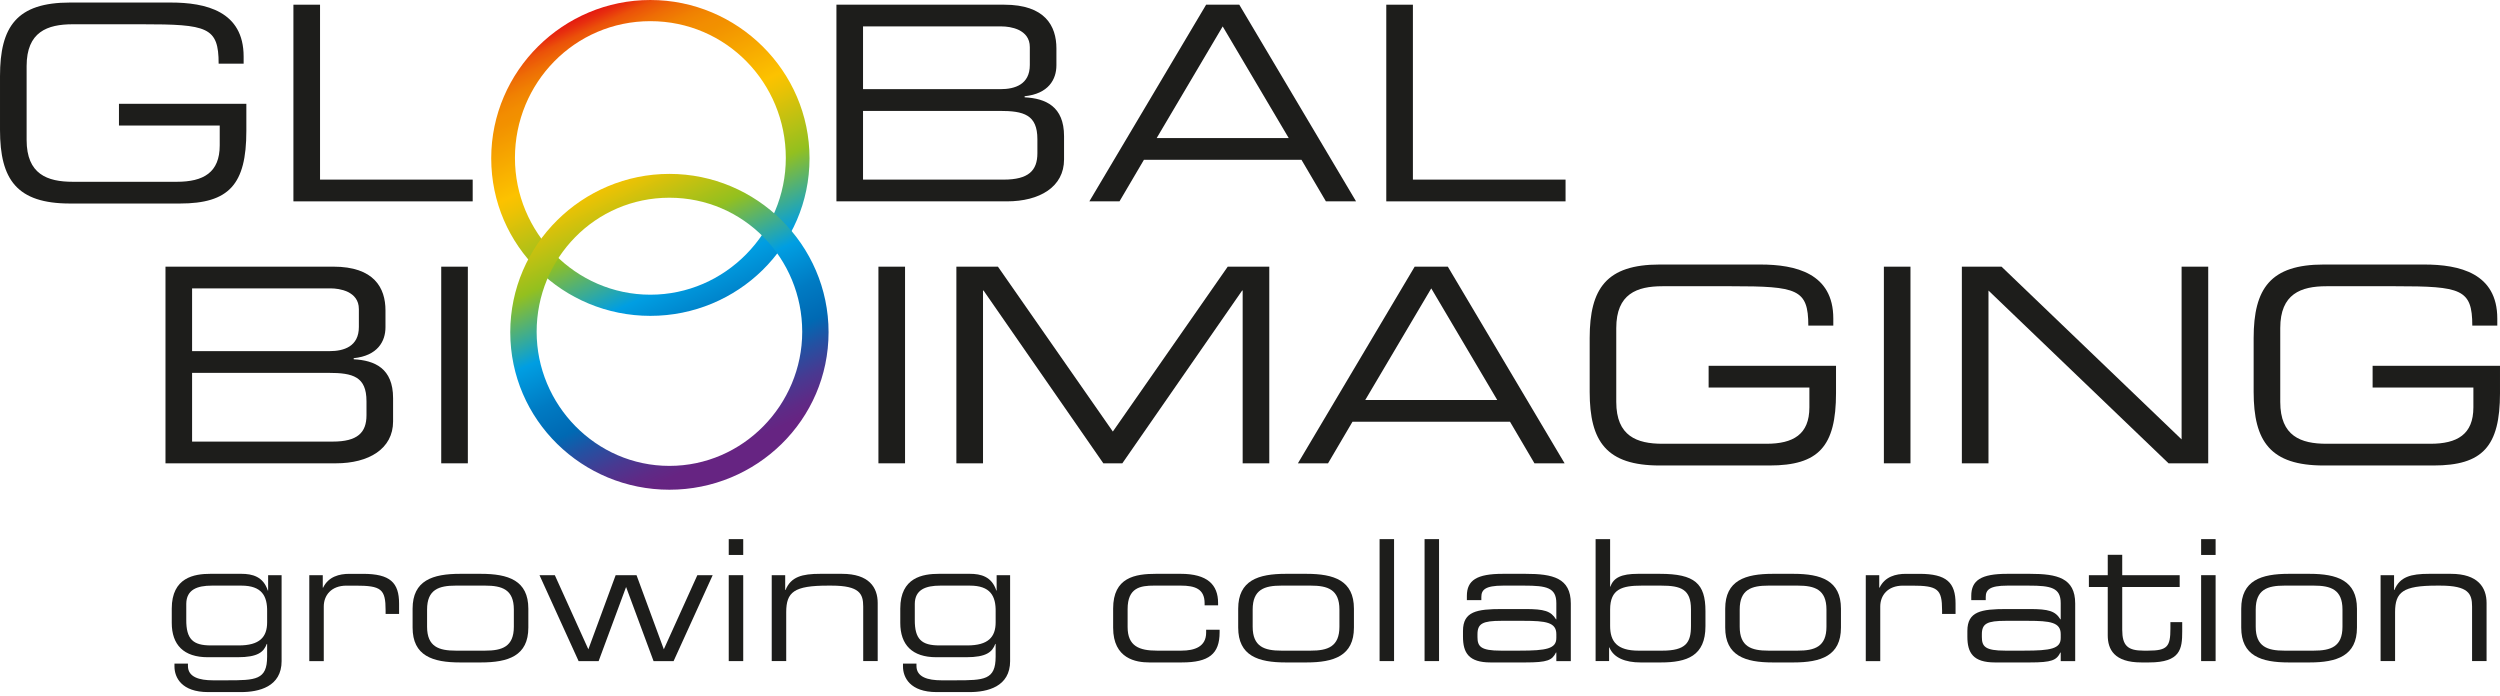
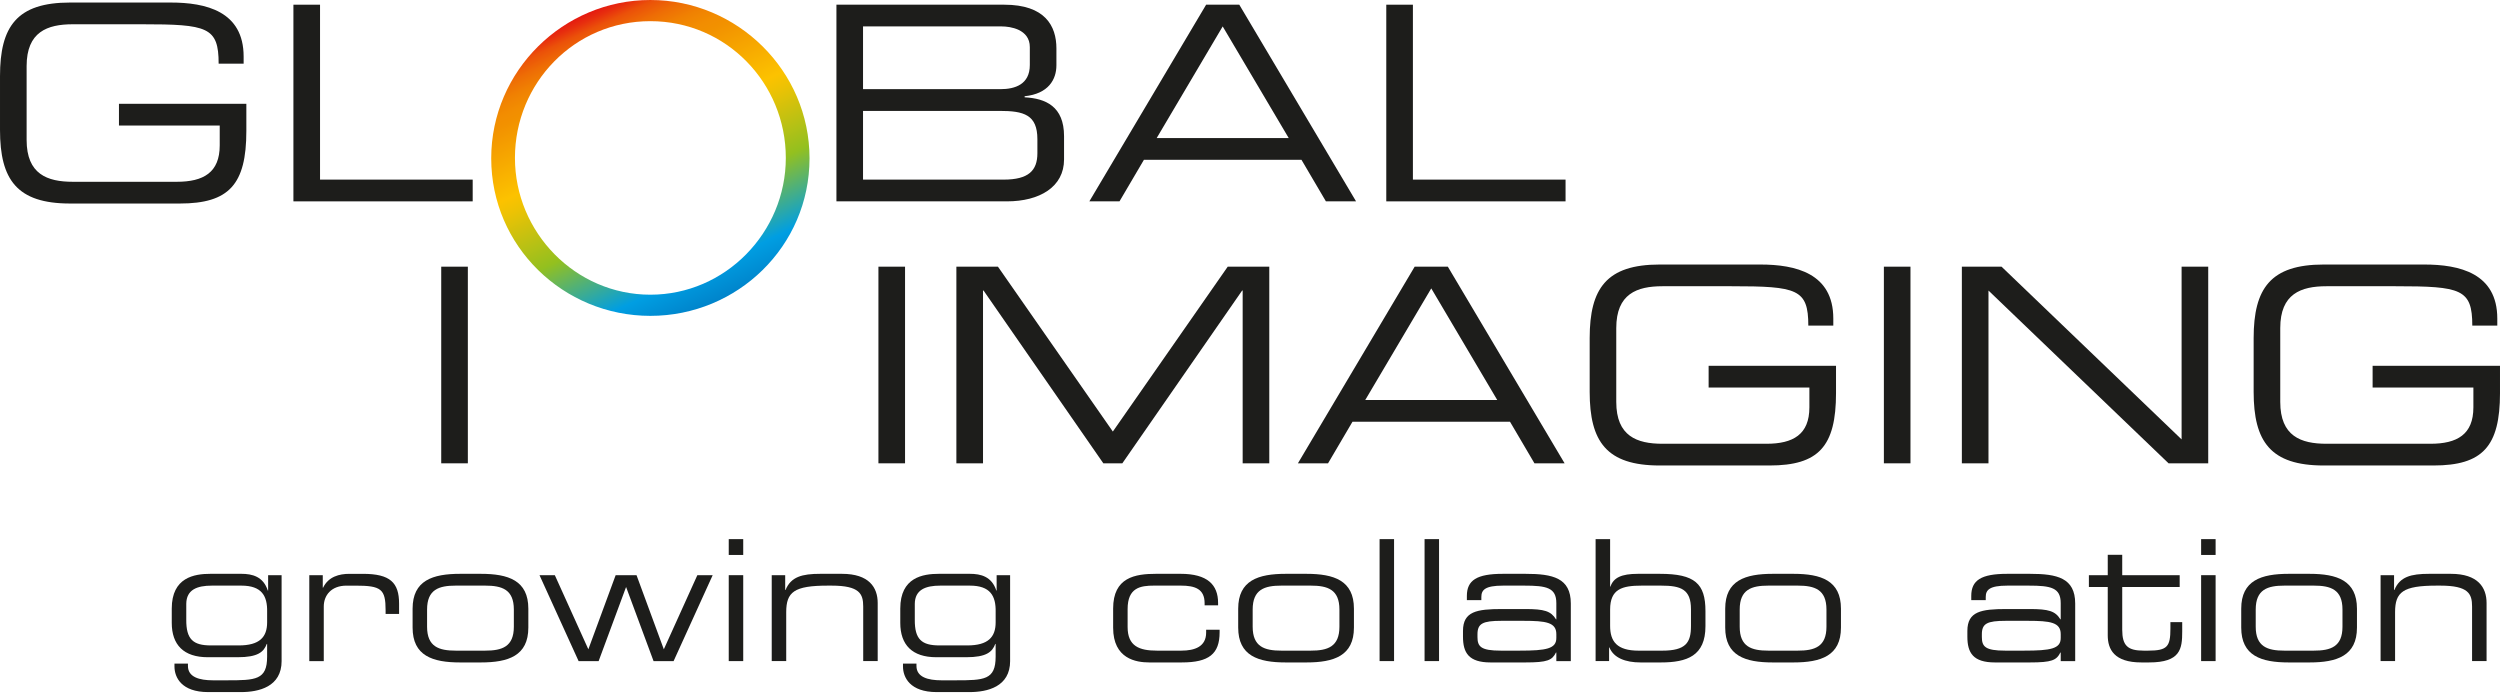
<svg xmlns="http://www.w3.org/2000/svg" width="100%" height="100%" viewBox="0 0 230 64" version="1.1" xml:space="preserve" style="fill-rule:evenodd;clip-rule:evenodd;stroke-linejoin:round;stroke-miterlimit:1.414;">
  <path d="M22.664,12.052c0,4.923 -1.599,6.672 -6.121,6.672l-10.096,0c-4.897,0 -6.447,-2.2 -6.447,-6.774l0,-4.945c0,-4.574 1.55,-6.772 6.447,-6.772l9.245,0c3.25,0 6.722,0.799 6.722,4.97l0,0.653l-2.299,0c0,-3.375 -1.025,-3.624 -7.072,-3.624l-6.347,0c-2.348,0 -4.247,0.7 -4.247,3.847l0,6.797c0,3.149 1.899,3.848 4.247,3.848l9.57,0c2.449,0 3.948,-0.85 3.948,-3.349l0,-1.823l-9.27,0l0,-2l11.72,0l0,2.5Z" style="fill:#1d1d1b;fill-rule:nonzero;" />
  <path d="M26.994,0.432l2.449,0l0,16.092l14.044,0l0,2.001l-16.493,0l0,-18.093Z" style="fill:#1d1d1b;fill-rule:nonzero;" />
  <path d="M76.95,0.432l15.442,0c3.749,0 4.798,1.948 4.798,4.022l0,1.549c0,1.3 -0.724,2.625 -2.924,2.851l0,0.099c1.924,0.101 3.626,0.826 3.626,3.575l0,2.146c0,2.525 -2.251,3.851 -5.249,3.851l-15.692,0l0,-18.093l-0.001,0Zm17.793,3.898c0,-1.649 -1.827,-1.899 -2.576,-1.899l-12.768,0l0,5.771l12.643,0c1.325,0 2.701,-0.425 2.701,-2.224l0,-1.648Zm0.697,8.472c0,-2.249 -1.248,-2.599 -3.473,-2.599l-12.568,0l0,6.321l12.943,0c2.275,0 3.098,-0.825 3.098,-2.423l0,-1.299Z" style="fill:#1d1d1b;fill-rule:nonzero;" />
  <path d="M110.964,0.432l3.05,0l10.744,18.093l-2.774,0l-2.249,-3.825l-14.493,0l-2.249,3.825l-2.773,0l10.744,-18.093Zm1.524,1.999l-6.072,10.269l12.145,0l-6.073,-10.269Z" style="fill:#1d1d1b;fill-rule:nonzero;" />
  <path d="M127.538,0.432l2.449,0l0,16.092l14.044,0l0,2.001l-16.493,0l0,-18.093Z" style="fill:#1d1d1b;fill-rule:nonzero;" />
-   <path d="M15.225,24.532l15.442,0c3.747,0 4.797,1.949 4.797,4.023l0,1.55c0,1.3 -0.724,2.624 -2.923,2.848l0,0.101c1.925,0.1 3.623,0.824 3.623,3.574l0,2.147c0,2.525 -2.249,3.85 -5.247,3.85l-15.692,0l0,-18.093Zm17.79,3.899c0,-1.648 -1.823,-1.899 -2.573,-1.899l-12.77,0l0,5.772l12.646,0c1.324,0 2.698,-0.425 2.698,-2.223l0,-1.65l-0.001,0Zm0.701,8.471c0,-2.249 -1.25,-2.598 -3.475,-2.598l-12.569,0l0,6.322l12.944,0c2.275,0 3.101,-0.825 3.101,-2.425l0,-1.299l-0.001,0Z" style="fill:#1d1d1b;fill-rule:nonzero;" />
  <rect x="40.593" y="24.534" width="2.449" height="18.091" style="fill:#1d1d1b;" />
  <rect x="80.815" y="24.534" width="2.449" height="18.091" style="fill:#1d1d1b;" />
  <path d="M87.986,24.532l3.823,0l10.572,15.171l10.571,-15.171l3.822,0l0,18.093l-2.449,0l0,-15.894l-0.049,0l-11.022,15.894l-1.747,0l-11.02,-15.894l-0.05,0l0,15.894l-2.451,0l0,-18.093Z" style="fill:#1d1d1b;fill-rule:nonzero;" />
  <path d="M130.15,24.532l3.05,0l10.744,18.093l-2.774,0l-2.249,-3.825l-14.493,0l-2.249,3.825l-2.772,0l10.743,-18.093Zm1.526,2l-6.074,10.269l12.145,0l-6.071,-10.269Z" style="fill:#1d1d1b;fill-rule:nonzero;" />
  <path d="M168.914,36.153c0,4.923 -1.599,6.672 -6.123,6.672l-10.094,0c-4.898,0 -6.447,-2.198 -6.447,-6.772l0,-4.947c0,-4.574 1.549,-6.77 6.447,-6.77l9.245,0c3.249,0 6.722,0.797 6.722,4.97l0,0.651l-2.299,0c0,-3.373 -1.025,-3.624 -7.073,-3.624l-6.346,0c-2.35,0 -4.25,0.699 -4.25,3.847l0,6.797c0,3.149 1.9,3.849 4.25,3.849l9.57,0c2.448,0 3.947,-0.851 3.947,-3.348l0,-1.825l-9.27,0l0,-1.999l11.72,0l0,2.499l0.001,0Z" style="fill:#1d1d1b;fill-rule:nonzero;" />
  <rect x="173.317" y="24.534" width="2.447" height="18.091" style="fill:#1d1d1b;" />
  <path d="M180.491,24.532l3.648,0l16.568,15.893l0,-15.893l2.449,0l0,18.093l-3.648,0l-16.568,-15.894l0,15.894l-2.449,0l0,-18.093Z" style="fill:#1d1d1b;fill-rule:nonzero;" />
  <path d="M230,36.153c0,4.923 -1.6,6.672 -6.122,6.672l-10.096,0c-4.896,0 -6.447,-2.198 -6.447,-6.772l0,-4.947c0,-4.574 1.551,-6.77 6.447,-6.77l9.247,0c3.246,0 6.722,0.797 6.722,4.97l0,0.651l-2.3,0c0,-3.373 -1.025,-3.624 -7.072,-3.624l-6.347,0c-2.349,0 -4.249,0.699 -4.249,3.847l0,6.797c0,3.149 1.9,3.849 4.249,3.849l9.57,0c2.45,0 3.949,-0.851 3.949,-3.348l0,-1.825l-9.271,0l0,-1.999l11.719,0l0,2.499l0.001,0Z" style="fill:#1d1d1b;fill-rule:nonzero;" />
  <clipPath id="_clip1">
    <path d="M47.375,14.528c0,-6.894 5.485,-12.581 12.458,-12.581c6.977,0 12.462,5.687 12.462,12.581c0,6.856 -5.564,12.584 -12.462,12.584c-6.893,0 -12.458,-5.728 -12.458,-12.584m-2.183,0.039c0,8.086 6.631,14.492 14.641,14.492c8.01,0 14.643,-6.407 14.643,-14.492c0,-8.047 -6.633,-14.567 -14.643,-14.567c-8.01,0 -14.641,6.52 -14.641,14.567" />
  </clipPath>
  <g clip-path="url(#_clip1)">
    <path d="M69.333,-11.142l16.198,35.099l-35.196,16.244l-16.2,-35.098l35.198,-16.245Z" style="fill:url(#_Linear2);fill-rule:nonzero;" />
  </g>
  <clipPath id="_clip3">
    <path d="M49.371,30.525c0,-6.759 5.376,-12.335 12.215,-12.335c6.84,0 12.218,5.576 12.218,12.335c0,6.722 -5.455,12.337 -12.218,12.337c-6.761,0 -12.215,-5.615 -12.215,-12.337m-2.427,0.037c0,8.085 6.632,14.493 14.642,14.493c8.01,0 14.642,-6.409 14.642,-14.493c0,-8.046 -6.632,-14.564 -14.642,-14.564c-8.01,0 -14.642,6.518 -14.642,14.564" />
  </clipPath>
  <g clip-path="url(#_clip3)">
-     <path d="M71.085,4.855l16.197,35.097l-35.196,16.245l-16.2,-35.097l35.199,-16.245Z" style="fill:url(#_Linear4);fill-rule:nonzero;" />
-   </g>
+     </g>
  <path d="M25.909,60.805c0,2.387 -2.093,2.867 -3.751,2.867l-3.007,0c-2.449,0 -3.1,-1.348 -3.1,-2.355l0,-0.264l1.24,0l0,0.218c0,1.023 1.054,1.317 2.294,1.317l1.301,0c2.635,0 3.689,-0.031 3.689,-2.17l0,-1.178l-0.032,0c-0.278,0.744 -0.82,1.224 -2.68,1.224l-2.743,0c-2.216,0 -3.318,-1.131 -3.318,-3.162l0,-1.317c0,-2.868 2.077,-3.194 3.566,-3.194l2.835,0c1.007,0 2.014,0.249 2.433,1.535l0.032,0l0,-1.41l1.239,0l0,7.889l0.002,0Zm-1.333,-4.51c0.031,-1.473 -0.496,-2.418 -2.371,-2.418l-2.712,0c-1.364,0 -2.342,0.372 -2.356,1.674l0,1.456c-0.015,1.814 0.635,2.372 2.262,2.372l2.574,0c1.906,0 2.603,-0.76 2.603,-2.124l0,-0.96Z" style="fill:#1d1d1b;fill-rule:nonzero;" />
  <path d="M28.455,52.916l1.24,0l0,1.147l0.031,0c0.495,-1.023 1.504,-1.27 2.418,-1.27l1.255,0c2.495,0 3.317,0.806 3.317,2.743l0,0.945l-1.24,0l0,-0.34c0,-1.953 -0.403,-2.263 -2.774,-2.263l-0.823,0c-1.41,0 -2.092,0.899 -2.092,1.922l0,5.021l-1.332,0l0,-7.905Z" style="fill:#1d1d1b;fill-rule:nonzero;" />
  <path d="M37.959,56c0,-2.603 1.845,-3.208 4.371,-3.208l1.906,0c2.526,0 4.371,0.605 4.371,3.208l0,1.736c0,2.604 -1.845,3.209 -4.371,3.209l-1.906,0c-2.526,0 -4.371,-0.605 -4.371,-3.209l0,-1.736Zm9.315,0.078c0,-1.845 -1.085,-2.201 -2.635,-2.201l-2.712,0c-1.549,0 -2.636,0.356 -2.636,2.201l0,1.581c0,1.844 1.087,2.2 2.636,2.2l2.712,0c1.55,0 2.635,-0.356 2.635,-2.2l0,-1.581Z" style="fill:#1d1d1b;fill-rule:nonzero;" />
  <path d="M49.634,52.916l1.41,0l3.084,6.82l2.512,-6.82l1.921,0l2.511,6.82l3.084,-6.82l1.411,0l-3.596,7.905l-1.844,0l-2.527,-6.819l-2.526,6.819l-1.843,0l-3.597,-7.905Z" style="fill:#1d1d1b;fill-rule:nonzero;" />
  <path d="M67.044,49.599l1.333,0l0,1.457l-1.333,0l0,-1.457Zm0,3.317l1.333,0l0,7.905l-1.333,0l0,-7.905Z" style="fill:#1d1d1b;fill-rule:nonzero;" />
  <path d="M70.998,52.916l1.24,0l0,1.364l0.031,0c0.497,-1.224 1.535,-1.488 3.194,-1.488l1.998,0c2.496,0 3.287,1.256 3.287,2.682l0,5.346l-1.333,0l0,-5.021c0,-1.163 -0.325,-1.922 -2.913,-1.922l-0.342,0c-3.115,0 -3.828,0.589 -3.828,2.449l0,4.494l-1.333,0l0,-7.904l-0.001,0Z" style="fill:#1d1d1b;fill-rule:nonzero;" />
  <path d="M92.932,60.805c0,2.387 -2.093,2.867 -3.75,2.867l-3.007,0c-2.449,0 -3.1,-1.348 -3.1,-2.355l0,-0.264l1.24,0l0,0.218c0,1.023 1.053,1.317 2.294,1.317l1.301,0c2.635,0 3.689,-0.031 3.689,-2.17l0,-1.178l-0.032,0c-0.278,0.744 -0.82,1.224 -2.681,1.224l-2.742,0c-2.217,0 -3.318,-1.131 -3.318,-3.162l0,-1.317c0,-2.868 2.077,-3.194 3.565,-3.194l2.836,0c1.007,0 2.014,0.249 2.433,1.535l0.031,0l0,-1.41l1.24,0l0,7.889l0.001,0Zm-1.332,-4.51c0.03,-1.473 -0.496,-2.418 -2.371,-2.418l-2.713,0c-1.364,0 -2.341,0.372 -2.355,1.674l0,1.456c-0.016,1.814 0.635,2.372 2.262,2.372l2.574,0c1.906,0 2.603,-0.76 2.603,-2.124l0,-0.96Z" style="fill:#1d1d1b;fill-rule:nonzero;" />
  <path d="M102.409,55.985c0,-2.868 2.016,-3.194 3.968,-3.194l2.232,0c2.48,0 3.455,1.008 3.455,2.682l0,0.217l-1.239,0l0,-0.186c0,-1.318 -0.869,-1.628 -2.201,-1.628l-2.45,0c-1.255,0 -2.433,0.186 -2.433,2.155l0,1.658c0,1.767 1.085,2.17 2.697,2.17l2.249,0c1.239,0 2.278,-0.372 2.278,-1.658l0,-0.263l1.24,0l0,0.232c0,1.999 -0.992,2.774 -3.472,2.774l-3.007,0c-1.193,0 -3.317,-0.325 -3.317,-3.194l0,-1.765Z" style="fill:#1d1d1b;fill-rule:nonzero;" />
  <path d="M113.914,56c0,-2.603 1.845,-3.208 4.37,-3.208l1.907,0c2.526,0 4.371,0.605 4.371,3.208l0,1.736c0,2.604 -1.845,3.209 -4.371,3.209l-1.907,0c-2.525,0 -4.37,-0.605 -4.37,-3.209l0,-1.736Zm9.313,0.078c0,-1.845 -1.084,-2.201 -2.633,-2.201l-2.713,0c-1.55,0 -2.635,0.356 -2.635,2.201l0,1.581c0,1.844 1.085,2.2 2.635,2.2l2.713,0c1.549,0 2.633,-0.356 2.633,-2.2l0,-1.581Z" style="fill:#1d1d1b;fill-rule:nonzero;" />
  <rect x="126.922" y="49.599" width="1.332" height="11.221" style="fill:#1d1d1b;fill-rule:nonzero;" />
  <rect x="131.06" y="49.599" width="1.332" height="11.221" style="fill:#1d1d1b;fill-rule:nonzero;" />
  <path d="M143.183,60.03l-0.032,0c-0.357,0.713 -0.775,0.915 -2.822,0.915l-3.192,0c-2.015,0 -2.542,-0.884 -2.542,-2.372l0,-0.527c0,-1.798 1.271,-2.015 3.596,-2.015l2.138,0c1.737,0 2.357,0.186 2.822,0.945l0.032,0l0,-1.488c0,-1.425 -0.9,-1.611 -2.946,-1.611l-1.953,0c-1.674,0 -2,0.403 -2,1.054l0,0.279l-1.332,0l0,-0.387c0,-1.441 0.915,-2.031 3.302,-2.031l2.107,0c2.48,0 4.154,0.372 4.154,2.729l0,5.3l-1.332,0l0,-0.791Zm0,-1.69c0,-1.085 -0.962,-1.224 -3.009,-1.224l-2.045,0c-1.72,0 -2.201,0.248 -2.201,1.24l0,0.248c0,0.883 0.31,1.255 2.139,1.255l1.767,0c2.417,0 3.349,-0.17 3.349,-1.162l0,-0.357Z" style="fill:#1d1d1b;fill-rule:nonzero;" />
  <path d="M146.796,49.599l1.334,0l0,4.371l0.03,0c0.28,-0.822 1.008,-1.178 2.526,-1.178l2.031,0c3.208,0 4.185,0.9 4.185,3.426l0,1.394c0,2.728 -1.69,3.333 -4.108,3.333l-1.86,0c-1.394,0 -2.479,-0.419 -2.867,-1.38l-0.03,0l0,1.255l-1.241,0l0,-11.221Zm8.773,6.448c0,-1.829 -0.915,-2.17 -2.744,-2.17l-1.797,0c-1.797,0 -2.897,0.31 -2.897,2.201l0,1.504c0,1.441 0.635,2.278 2.619,2.278l2.169,0c2.17,0 2.65,-0.728 2.65,-2.263l0,-1.55Z" style="fill:#1d1d1b;fill-rule:nonzero;" />
  <path d="M158.719,56c0,-2.603 1.845,-3.208 4.371,-3.208l1.907,0c2.526,0 4.371,0.605 4.371,3.208l0,1.736c0,2.604 -1.845,3.209 -4.371,3.209l-1.907,0c-2.526,0 -4.371,-0.605 -4.371,-3.209l0,-1.736Zm9.315,0.078c0,-1.845 -1.085,-2.201 -2.634,-2.201l-2.712,0c-1.551,0 -2.636,0.356 -2.636,2.201l0,1.581c0,1.844 1.085,2.2 2.636,2.2l2.712,0c1.549,0 2.634,-0.356 2.634,-2.2l0,-1.581Z" style="fill:#1d1d1b;fill-rule:nonzero;" />
-   <path d="M171.65,52.916l1.24,0l0,1.147l0.032,0c0.495,-1.023 1.503,-1.27 2.417,-1.27l1.255,0c2.496,0 3.317,0.806 3.317,2.743l0,0.945l-1.24,0l0,-0.34c0,-1.953 -0.403,-2.263 -2.774,-2.263l-0.822,0c-1.41,0 -2.092,0.899 -2.092,1.922l0,5.021l-1.332,0l0,-7.905l-0.001,0Z" style="fill:#1d1d1b;fill-rule:nonzero;" />
  <path d="M189.586,60.03l-0.032,0c-0.355,0.713 -0.775,0.915 -2.82,0.915l-3.194,0c-2.014,0 -2.542,-0.884 -2.542,-2.372l0,-0.527c0,-1.798 1.271,-2.015 3.596,-2.015l2.139,0c1.736,0 2.355,0.186 2.82,0.945l0.032,0l0,-1.488c0,-1.425 -0.9,-1.611 -2.945,-1.611l-1.952,0c-1.674,0 -2,0.403 -2,1.054l0,0.279l-1.332,0l0,-0.387c0,-1.441 0.914,-2.031 3.301,-2.031l2.108,0c2.479,0 4.153,0.372 4.153,2.729l0,5.3l-1.332,0l0,-0.791Zm0,-1.69c0,-1.085 -0.962,-1.224 -3.007,-1.224l-2.046,0c-1.721,0 -2.202,0.248 -2.202,1.24l0,0.248c0,0.883 0.312,1.255 2.139,1.255l1.767,0c2.419,0 3.349,-0.17 3.349,-1.162l0,-0.357Z" style="fill:#1d1d1b;fill-rule:nonzero;" />
  <path d="M193.913,54.001l-1.735,0l0,-1.085l1.735,0l0,-1.876l1.332,0l0,1.876l5.286,0l0,1.085l-5.286,0l0,3.937c0,1.472 0.512,1.921 1.969,1.921l0.418,0c1.768,0 2.046,-0.372 2.046,-2.031l0,-0.589l1.086,0l0,0.868c0,1.582 -0.155,2.837 -3.038,2.837l-0.729,0c-2.494,0 -3.084,-1.209 -3.084,-2.495l0,-4.448Z" style="fill:#1d1d1b;fill-rule:nonzero;" />
  <path d="M202.503,49.599l1.333,0l0,1.457l-1.333,0l0,-1.457Zm0,3.317l1.333,0l0,7.905l-1.333,0l0,-7.905Z" style="fill:#1d1d1b;fill-rule:nonzero;" />
  <path d="M206.193,56c0,-2.603 1.844,-3.208 4.37,-3.208l1.907,0c2.526,0 4.371,0.605 4.371,3.208l0,1.736c0,2.604 -1.845,3.209 -4.371,3.209l-1.907,0c-2.526,0 -4.37,-0.605 -4.37,-3.209l0,-1.736Zm9.315,0.078c0,-1.845 -1.084,-2.201 -2.635,-2.201l-2.712,0c-1.549,0 -2.635,0.356 -2.635,2.201l0,1.581c0,1.844 1.086,2.2 2.635,2.2l2.712,0c1.551,0 2.635,-0.356 2.635,-2.2l0,-1.581Z" style="fill:#1d1d1b;fill-rule:nonzero;" />
  <path d="M219.014,52.916l1.24,0l0,1.364l0.031,0c0.496,-1.224 1.535,-1.488 3.193,-1.488l2,0c2.496,0 3.287,1.256 3.287,2.682l0,5.346l-1.334,0l0,-5.021c0,-1.163 -0.325,-1.922 -2.914,-1.922l-0.341,0c-3.114,0 -3.828,0.589 -3.828,2.449l0,4.494l-1.333,0l0,-7.904l-0.001,0Z" style="fill:#1d1d1b;fill-rule:nonzero;" />
  <defs>
    <linearGradient id="_Linear2" x1="0" y1="0" x2="1" y2="0" gradientUnits="userSpaceOnUse" gradientTransform="matrix(17.665,38.274,-38.274,17.665,53.45,0.788)">
      <stop offset="0" style="stop-color:#e20613;stop-opacity:1" />
      <stop offset="0.03" style="stop-color:#e72e0e;stop-opacity:1" />
      <stop offset="0.05" style="stop-color:#eb5109;stop-opacity:1" />
      <stop offset="0.08" style="stop-color:#ee6d05;stop-opacity:1" />
      <stop offset="0.11" style="stop-color:#f08102;stop-opacity:1" />
      <stop offset="0.14" style="stop-color:#f28d01;stop-opacity:1" />
      <stop offset="0.16" style="stop-color:#f29100;stop-opacity:1" />
      <stop offset="0.31" style="stop-color:#fcc200;stop-opacity:1" />
      <stop offset="0.34" style="stop-color:#edc204;stop-opacity:1" />
      <stop offset="0.4" style="stop-color:#c6c110;stop-opacity:1" />
      <stop offset="0.48" style="stop-color:#93c01f;stop-opacity:1" />
      <stop offset="0.63" style="stop-color:#009ee2;stop-opacity:1" />
      <stop offset="0.73" style="stop-color:#007bc3;stop-opacity:1" />
      <stop offset="0.81" style="stop-color:#0069b3;stop-opacity:1" />
      <stop offset="0.86" style="stop-color:#2351a2;stop-opacity:1" />
      <stop offset="0.92" style="stop-color:#483991;stop-opacity:1" />
      <stop offset="0.97" style="stop-color:#5e2a86;stop-opacity:1" />
      <stop offset="1" style="stop-color:#662482;stop-opacity:1" />
      <stop offset="1" style="stop-color:#662482;stop-opacity:1" />
    </linearGradient>
    <linearGradient id="_Linear4" x1="0" y1="0" x2="1" y2="0" gradientUnits="userSpaceOnUse" gradientTransform="matrix(16.824,36.452,-36.452,16.824,49.919,5.141)">
      <stop offset="0" style="stop-color:#e20613;stop-opacity:1" />
      <stop offset="0.03" style="stop-color:#e72e0e;stop-opacity:1" />
      <stop offset="0.05" style="stop-color:#eb5109;stop-opacity:1" />
      <stop offset="0.08" style="stop-color:#ee6d05;stop-opacity:1" />
      <stop offset="0.11" style="stop-color:#f08102;stop-opacity:1" />
      <stop offset="0.14" style="stop-color:#f28d01;stop-opacity:1" />
      <stop offset="0.16" style="stop-color:#f29100;stop-opacity:1" />
      <stop offset="0.31" style="stop-color:#fcc200;stop-opacity:1" />
      <stop offset="0.34" style="stop-color:#edc204;stop-opacity:1" />
      <stop offset="0.4" style="stop-color:#c6c110;stop-opacity:1" />
      <stop offset="0.48" style="stop-color:#93c01f;stop-opacity:1" />
      <stop offset="0.63" style="stop-color:#009ee2;stop-opacity:1" />
      <stop offset="0.73" style="stop-color:#007bc3;stop-opacity:1" />
      <stop offset="0.81" style="stop-color:#0069b3;stop-opacity:1" />
      <stop offset="0.86" style="stop-color:#2351a2;stop-opacity:1" />
      <stop offset="0.92" style="stop-color:#483991;stop-opacity:1" />
      <stop offset="0.97" style="stop-color:#5e2a86;stop-opacity:1" />
      <stop offset="1" style="stop-color:#662482;stop-opacity:1" />
      <stop offset="1" style="stop-color:#662482;stop-opacity:1" />
    </linearGradient>
  </defs>
</svg>